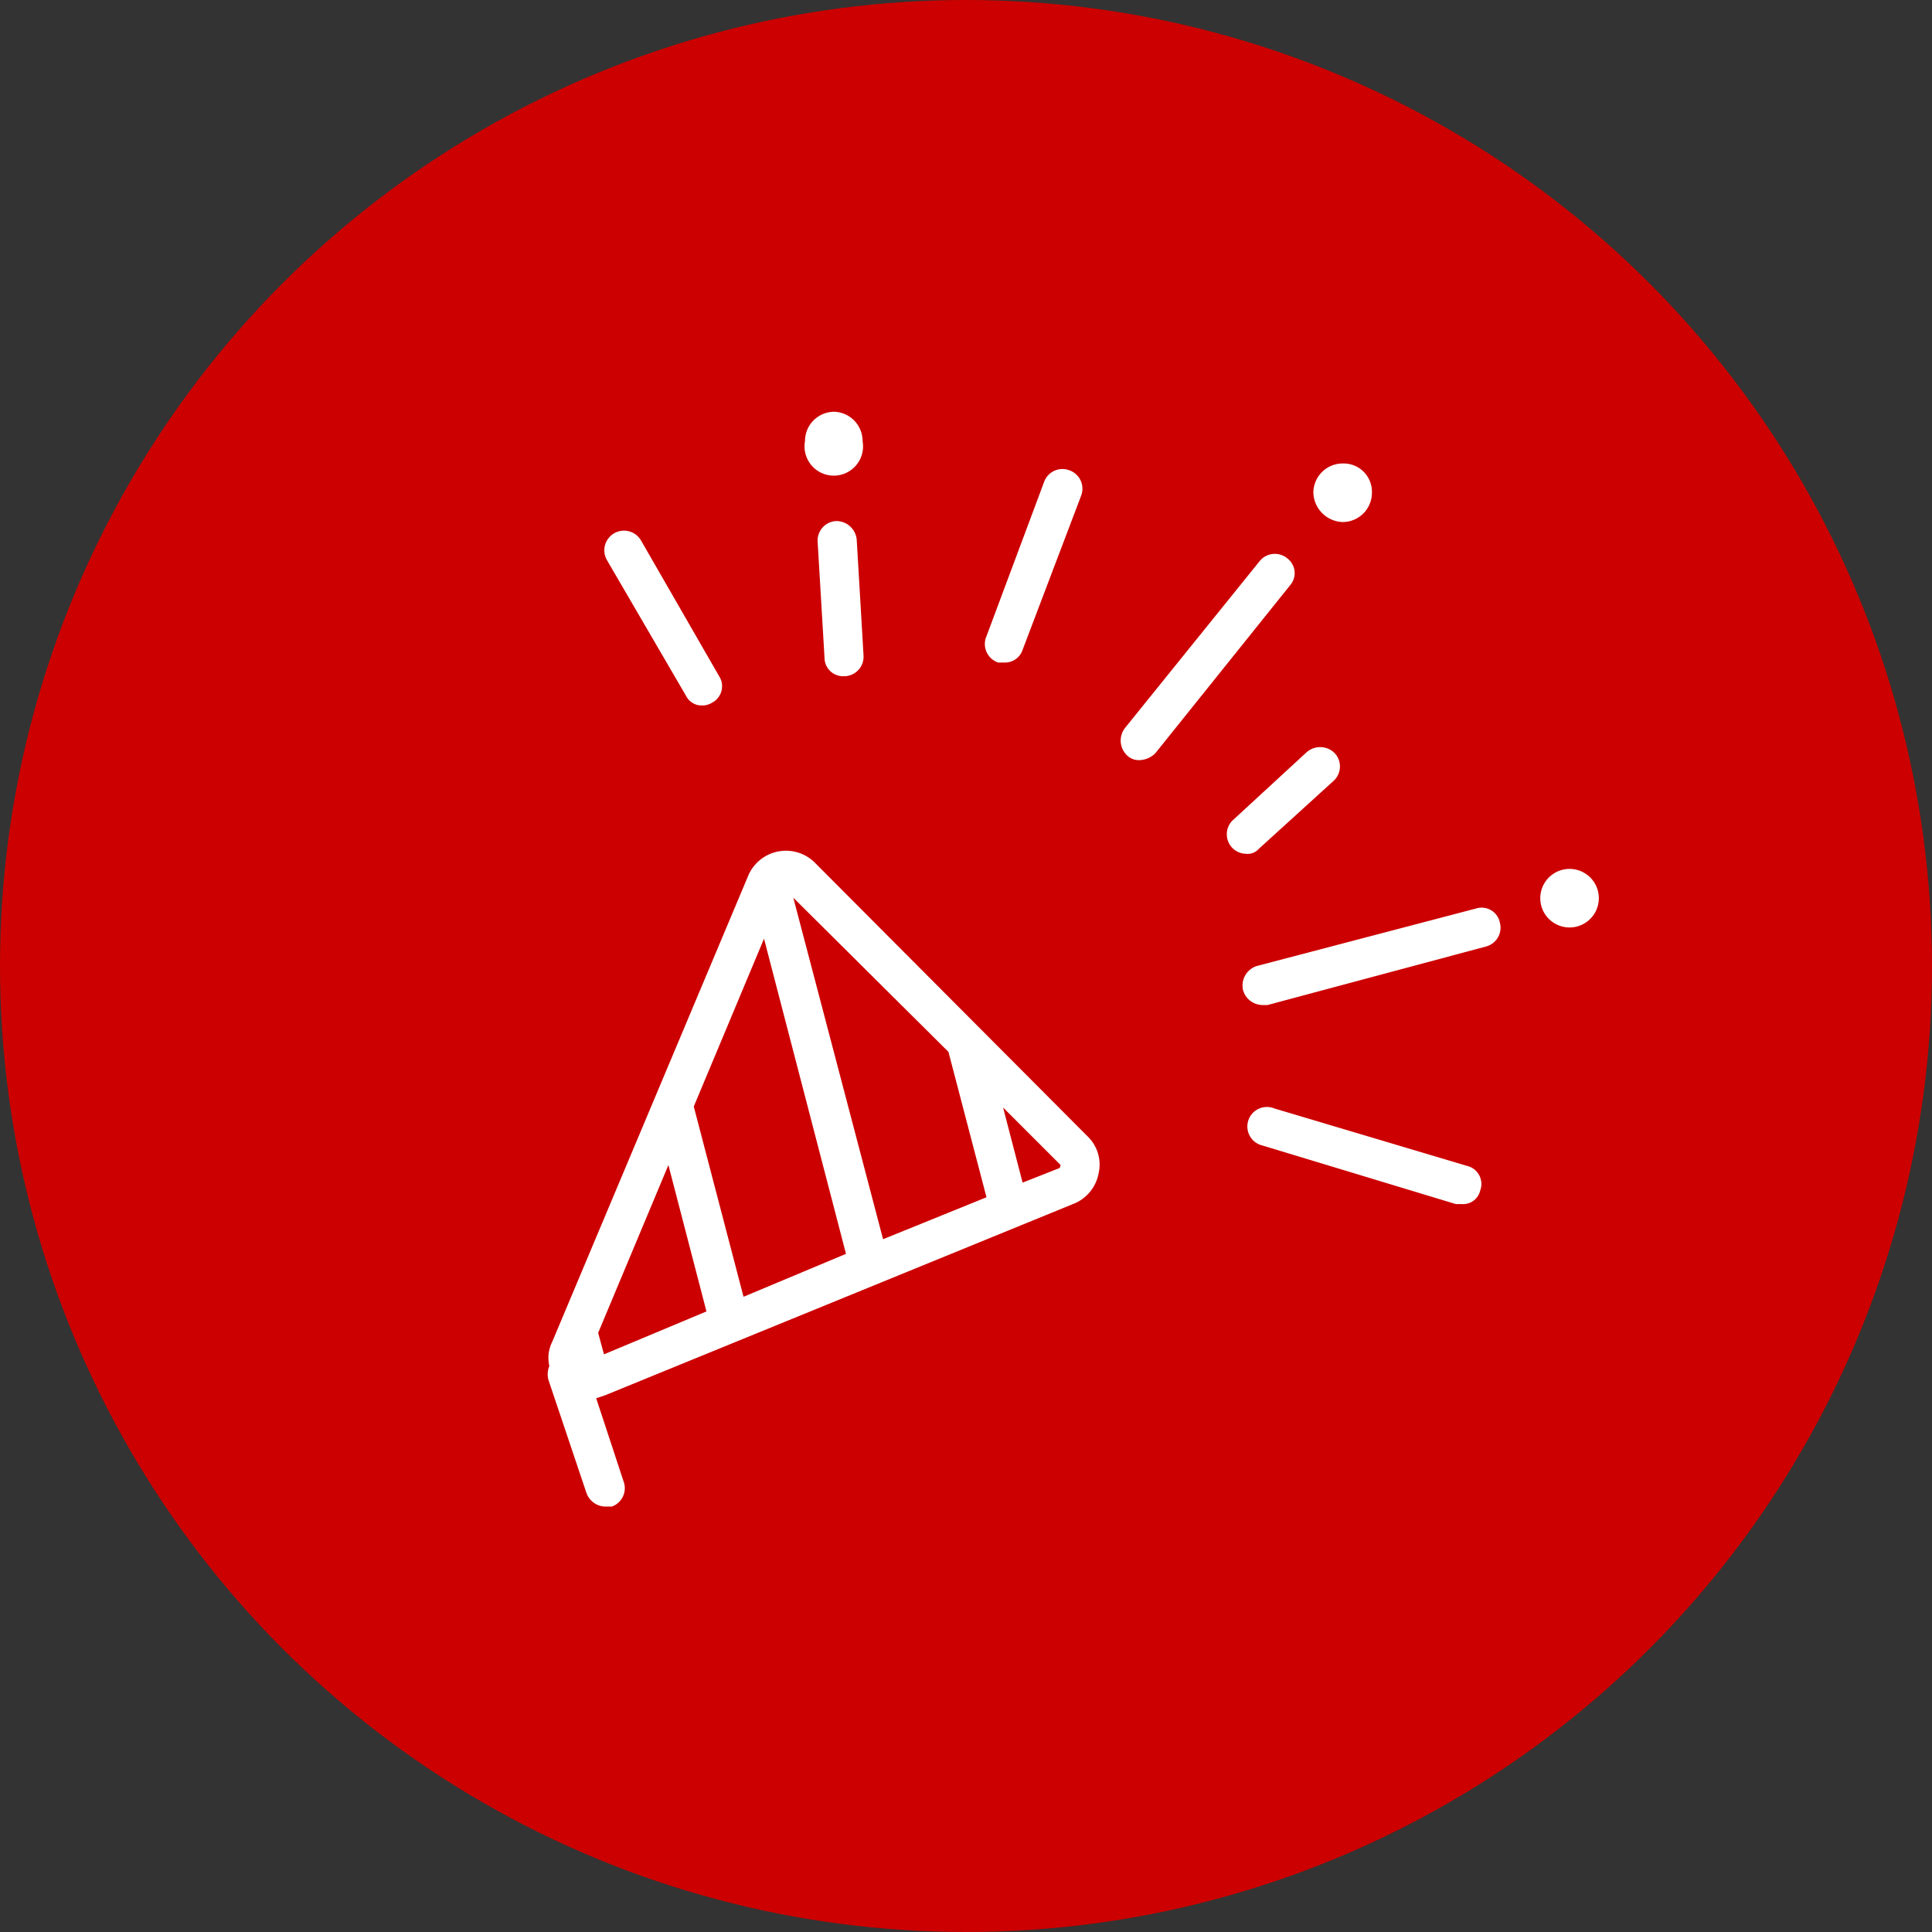
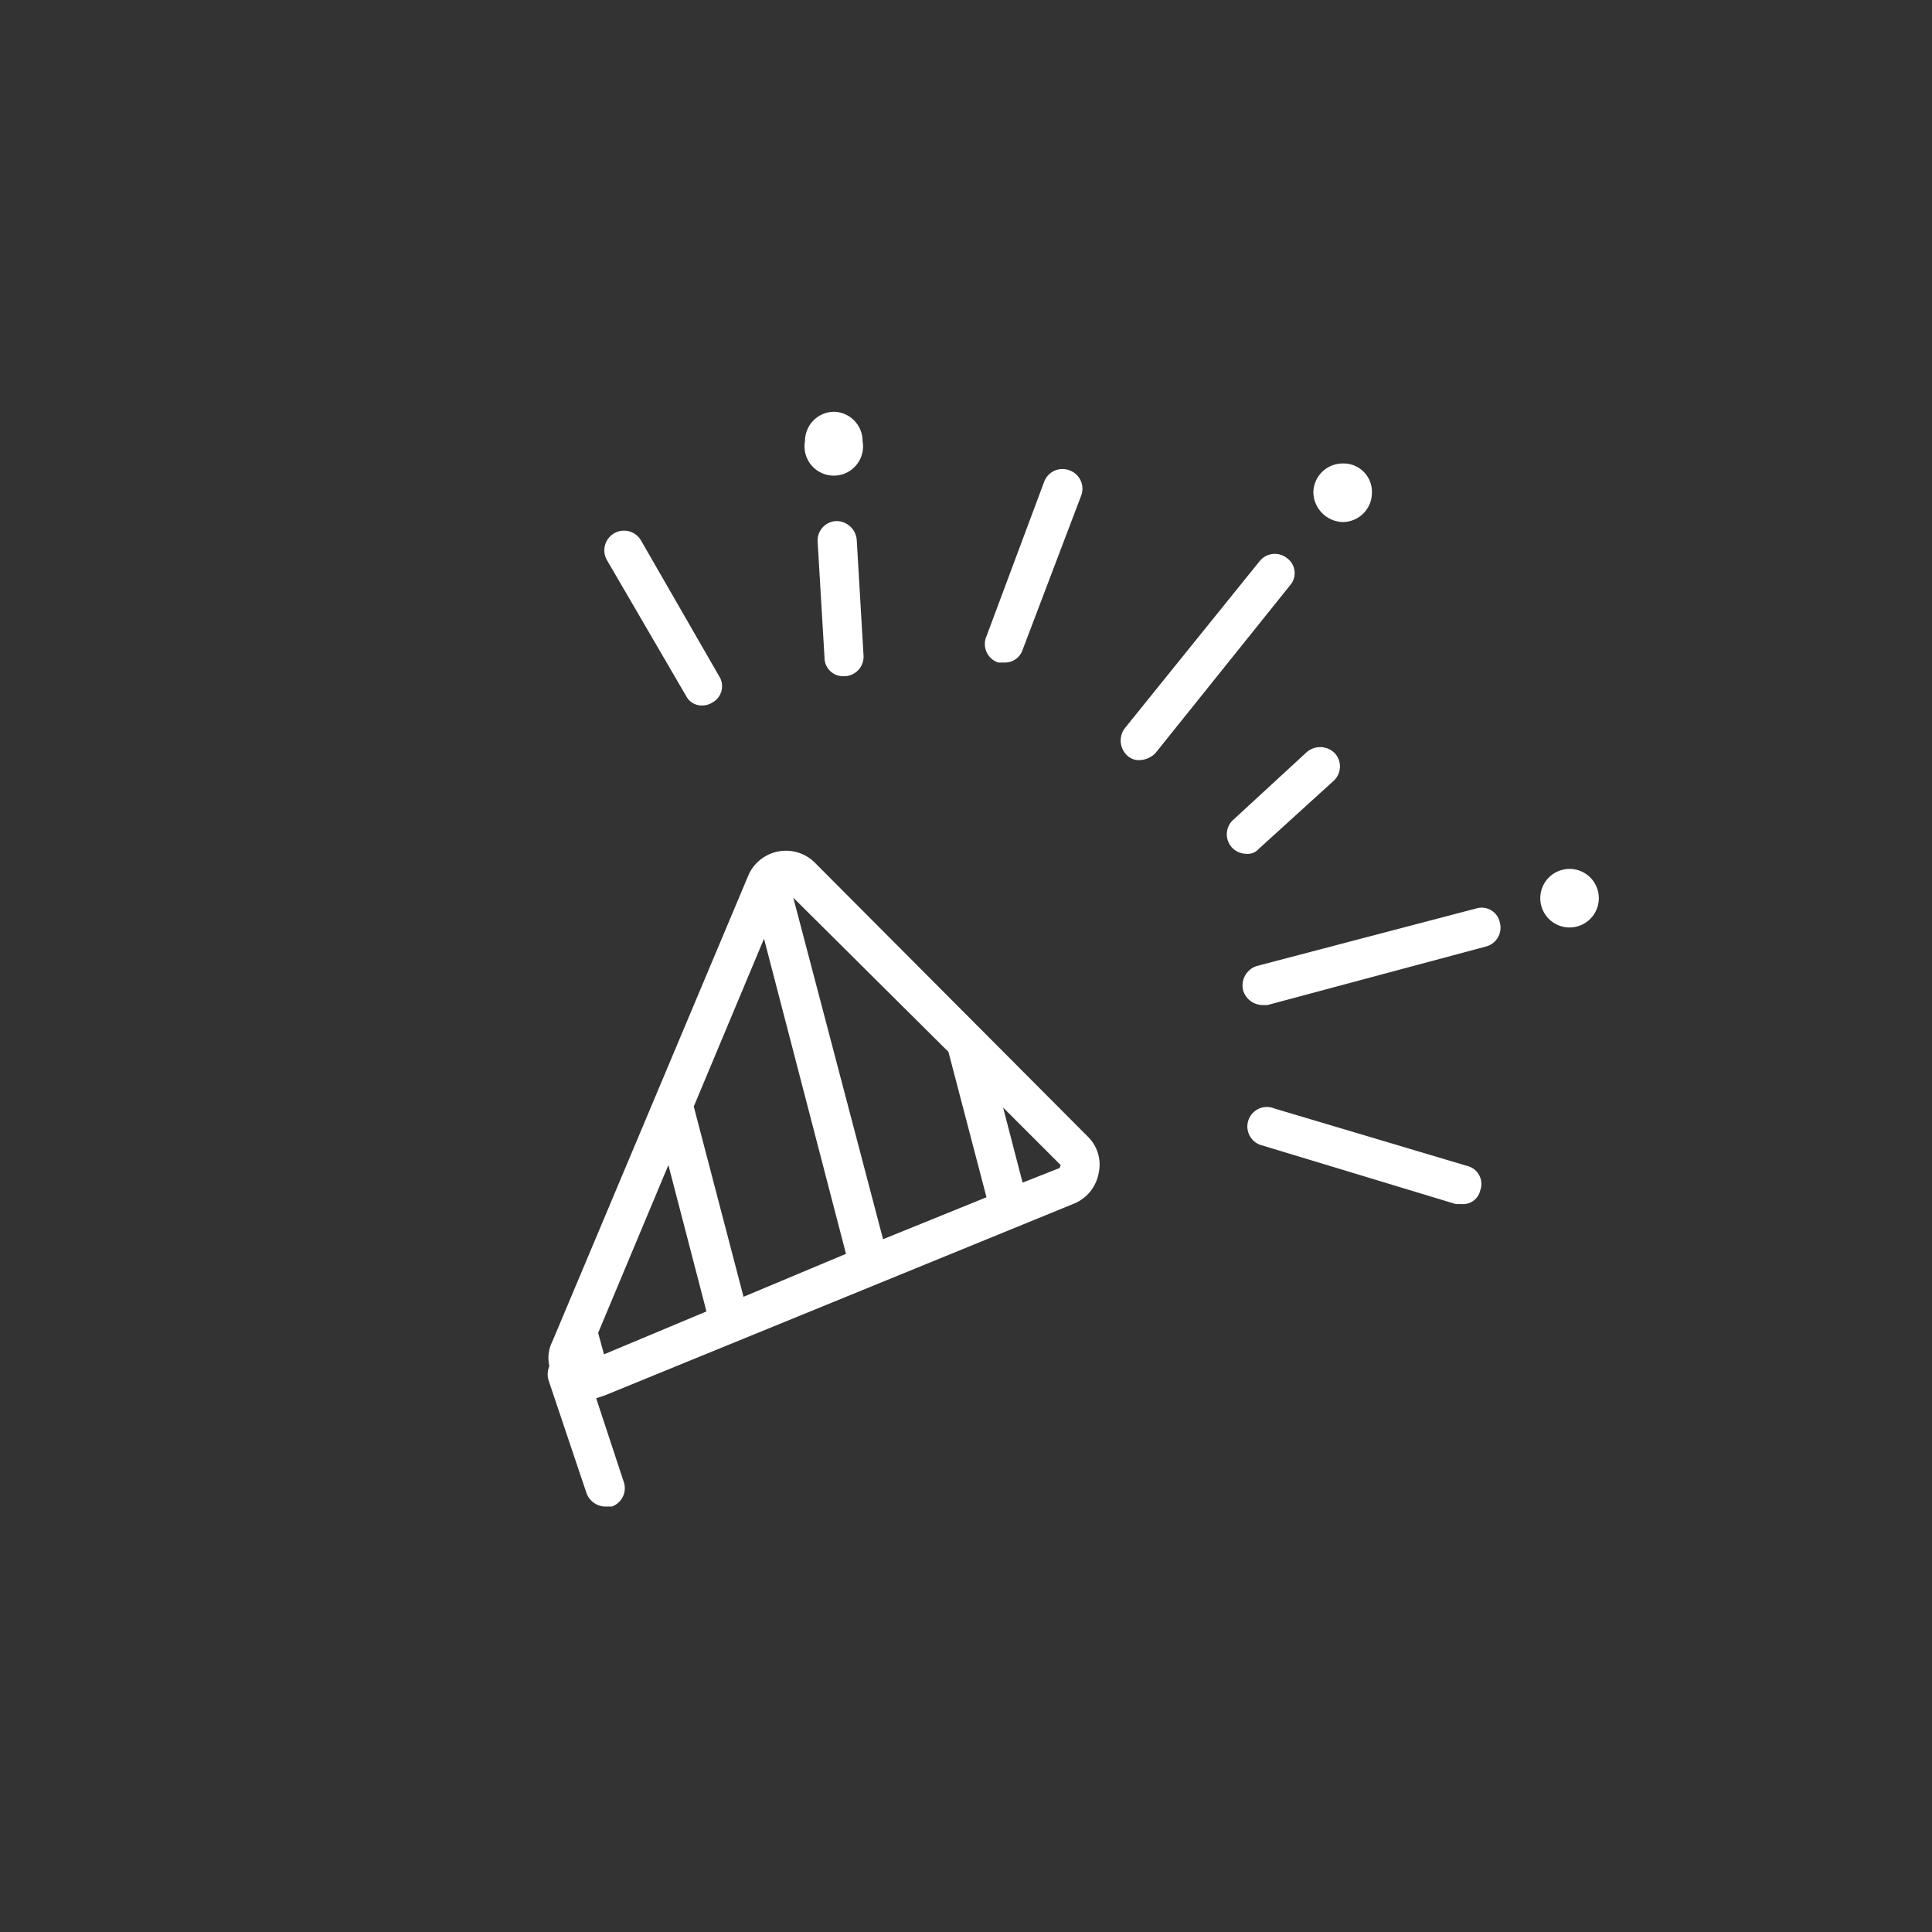
<svg xmlns="http://www.w3.org/2000/svg" viewBox="0 0 198 198" width="198" height="198">
  <rect x="0" y="0" width="198" height="198" fill="#333333" stroke="none" />
-   <circle cx="99" cy="99" fill="#c00" r="99" />
  <path d="m85.5 68.4-.7-11.8a2 2 0 0 1 1.9-2.2 2.1 2.1 0 0 1 2.1 1.9l.7 11.9a2 2 0 0 1-1.9 2.1h-.1a1.9 1.9 0 0 1-2-1.9zm47.4-10.2a2 2 0 0 0-2.8.3l-13.8 17.1a2.1 2.1 0 0 0 .3 2.9 1.7 1.7 0 0 0 1.2.4 2.4 2.4 0 0 0 1.6-.7l13.8-17.2a1.9 1.9 0 0 0-.3-2.8zm21.8 37.3a1.9 1.9 0 0 0-2.4-1.4l-22.5 5.9a2.1 2.1 0 0 0-1.4 2.5 2.1 2.1 0 0 0 2 1.5h.5l22.4-6a2 2 0 0 0 1.4-2.5zm-51.4-26.6h.7a1.9 1.9 0 0 0 1.8-1.3l6-15.8a2 2 0 0 0-1.2-2.6 2 2 0 0 0-2.6 1.2l-5.9 15.8a2 2 0 0 0 1.2 2.7zm26.7 19.1 7.7-7a2 2 0 0 0 .1-2.8 2.1 2.1 0 0 0-2.9-.1l-7.6 7a2 2 0 0 0 1.4 3.4 1.5 1.5 0 0 0 1.3-.5zm21.4 32.5-19.8-5.9a2 2 0 1 0-1.2 3.8l19.8 6h.6a1.8 1.8 0 0 0 1.9-1.4 1.9 1.9 0 0 0-1.3-2.5zm-80.1-48.2a1.8 1.8 0 0 0 1.7 1 1.9 1.9 0 0 0 1-.3 1.9 1.9 0 0 0 .7-2.7l-8-13.9a2 2 0 0 0-3.5 2zm42.3 48.9a4.2 4.2 0 0 1-2.4 3.1l-48.2 19.7-.9.3 2.8 8.5a2 2 0 0 1-1.2 2.6h-.7a2.1 2.1 0 0 1-1.9-1.4l-3.9-11.6a2.2 2.2 0 0 1 .1-1.4 3.7 3.7 0 0 1 .3-2.5l20.1-47.8a4.2 4.2 0 0 1 6.8-1.3l28 28.1a4 4 0 0 1 1.1 3.7zm-40.2 14.2-3.9-15-7.2 17.2.6 2.2zm14.3-5.9-8.4-32.3-7.2 17.2 5.1 19.5zm14.4-5.8-3.9-14.9-15.9-15.8 9.2 35zm7.6-3.3-5.9-5.9 2 7.7 3.8-1.5zm-23.2-77.2a3 3 0 0 0-3 3 3 3 0 1 0 5.9 0 3 3 0 0 0-2.9-3zm52.1 5.3a3 3 0 0 0-3 3 3.1 3.1 0 0 0 3 3 3 3 0 0 0 3-3 2.9 2.9 0 0 0-3-3zm23.8 41.6a3 3 0 1 0 0 5.9 3 3 0 0 0 0-5.9z" fill="#fff" transform="translate(-1-1)" />
</svg>